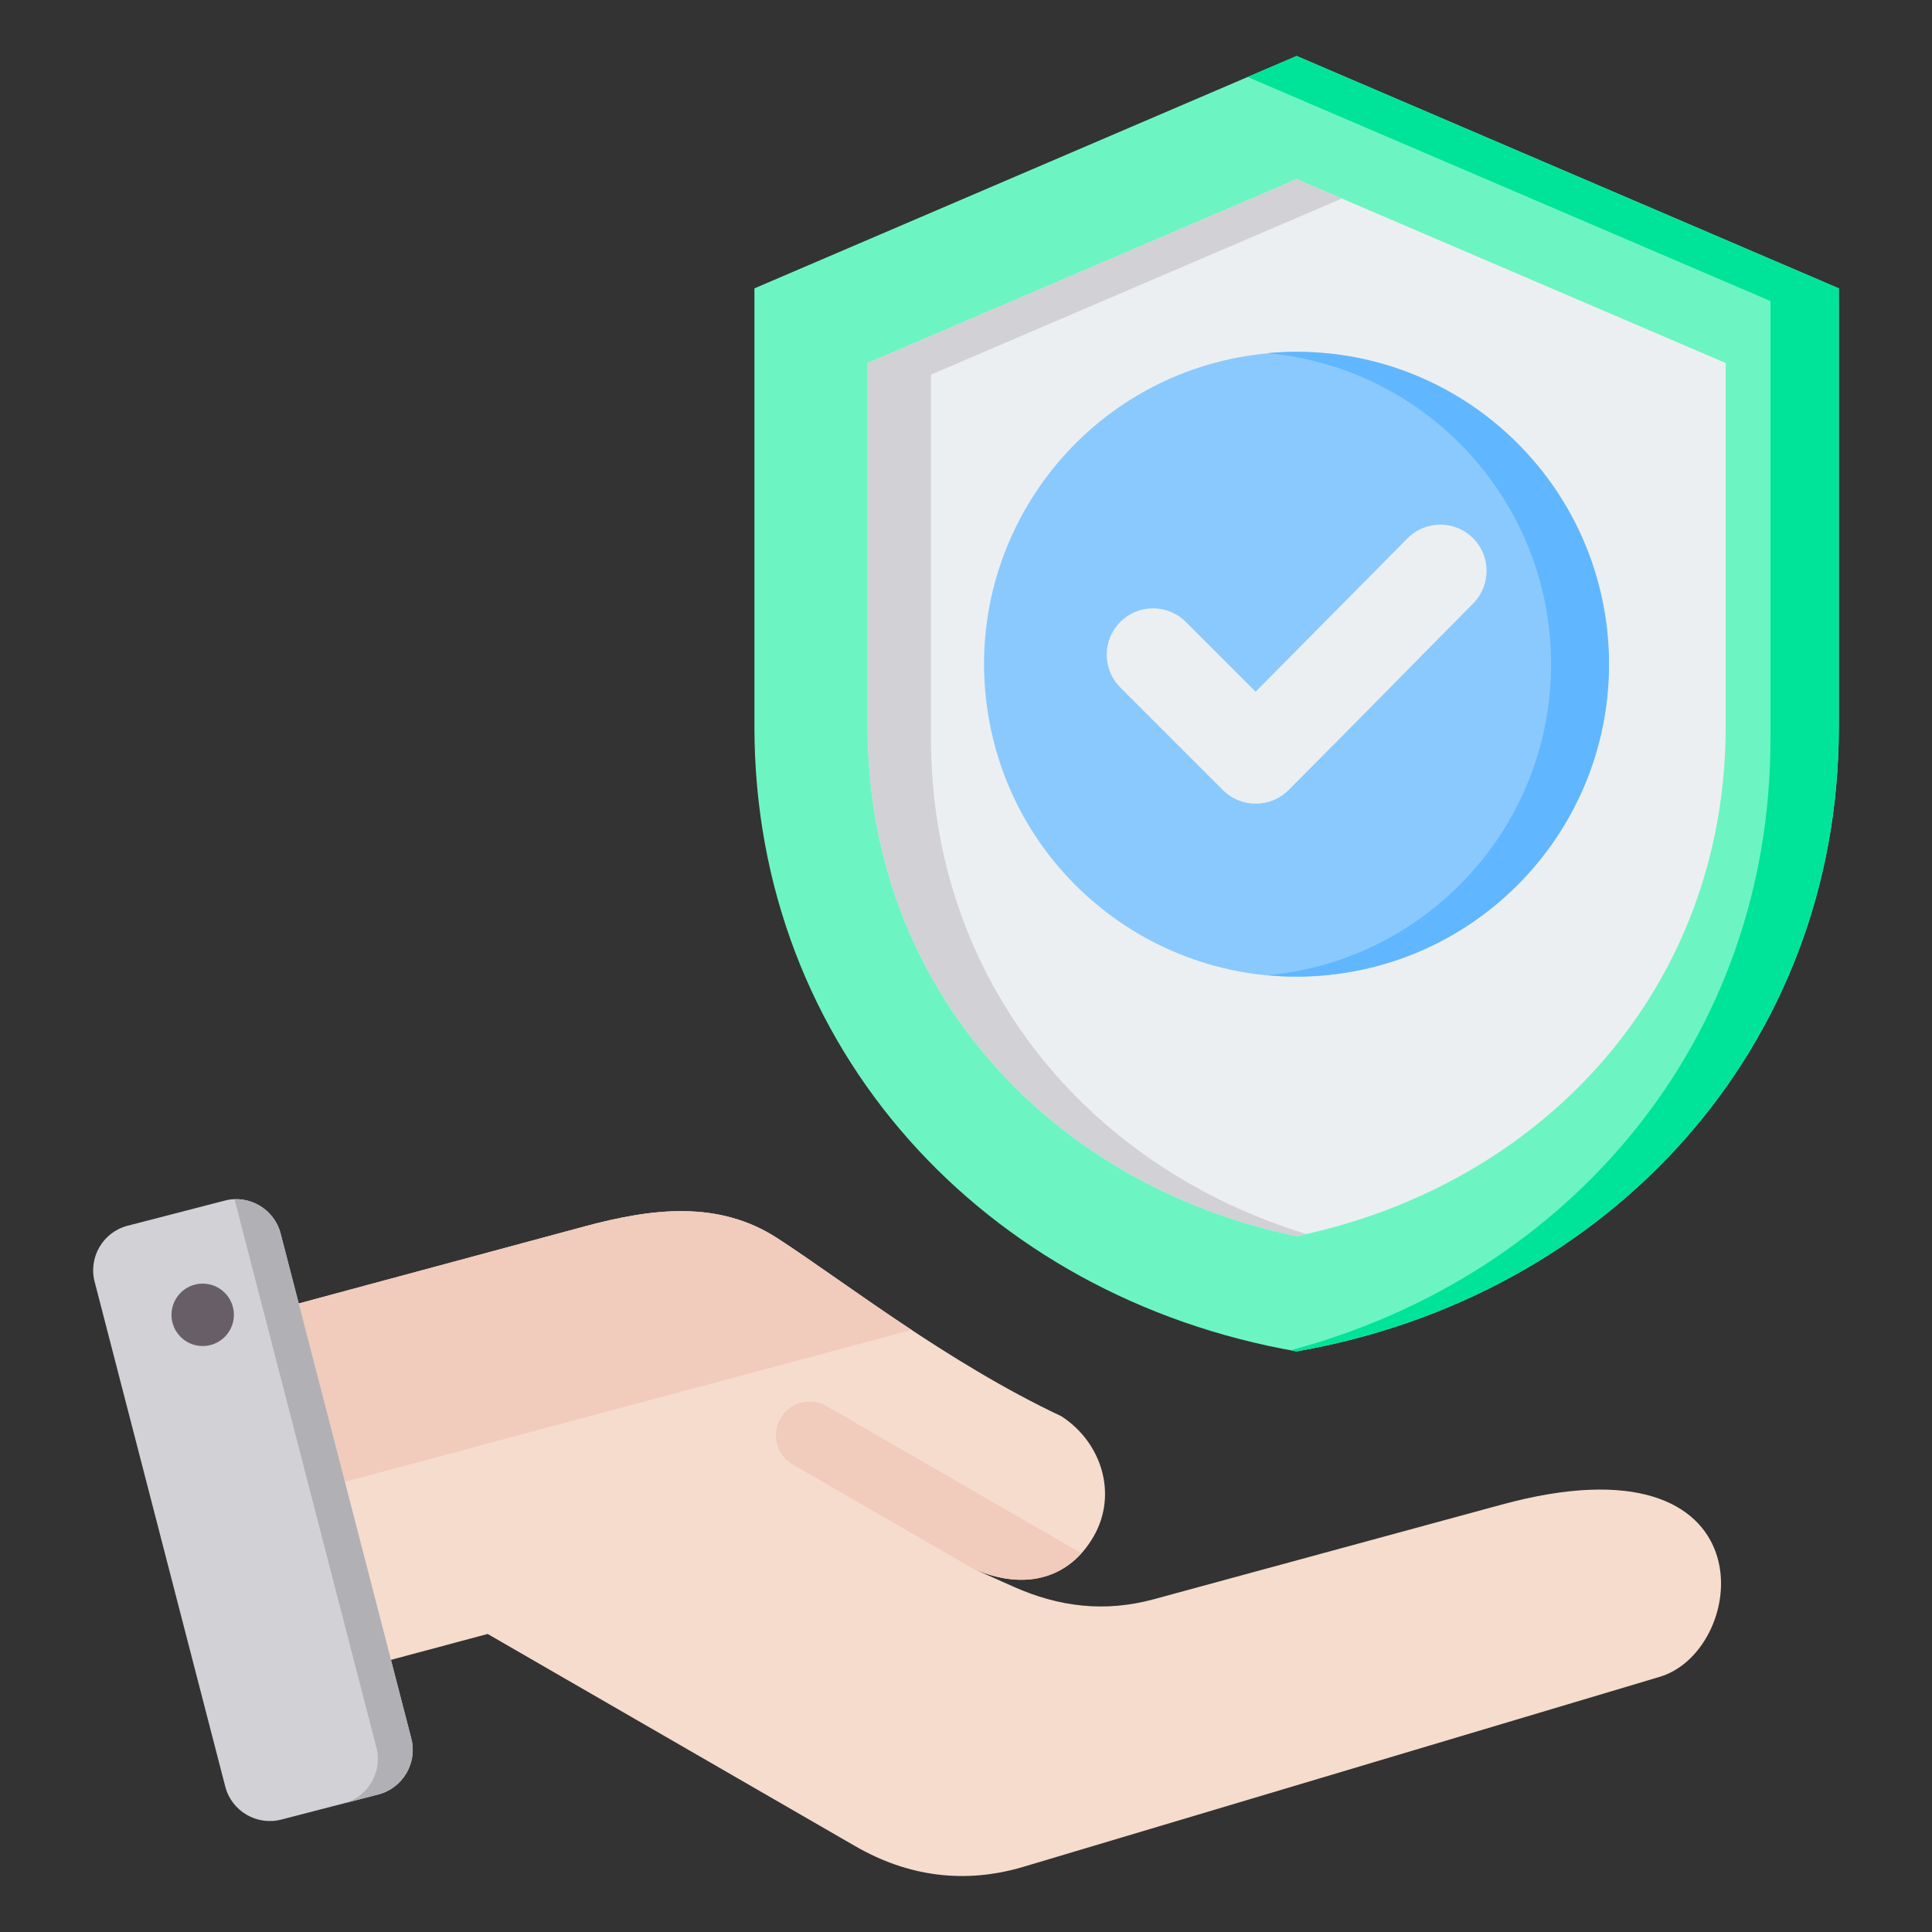
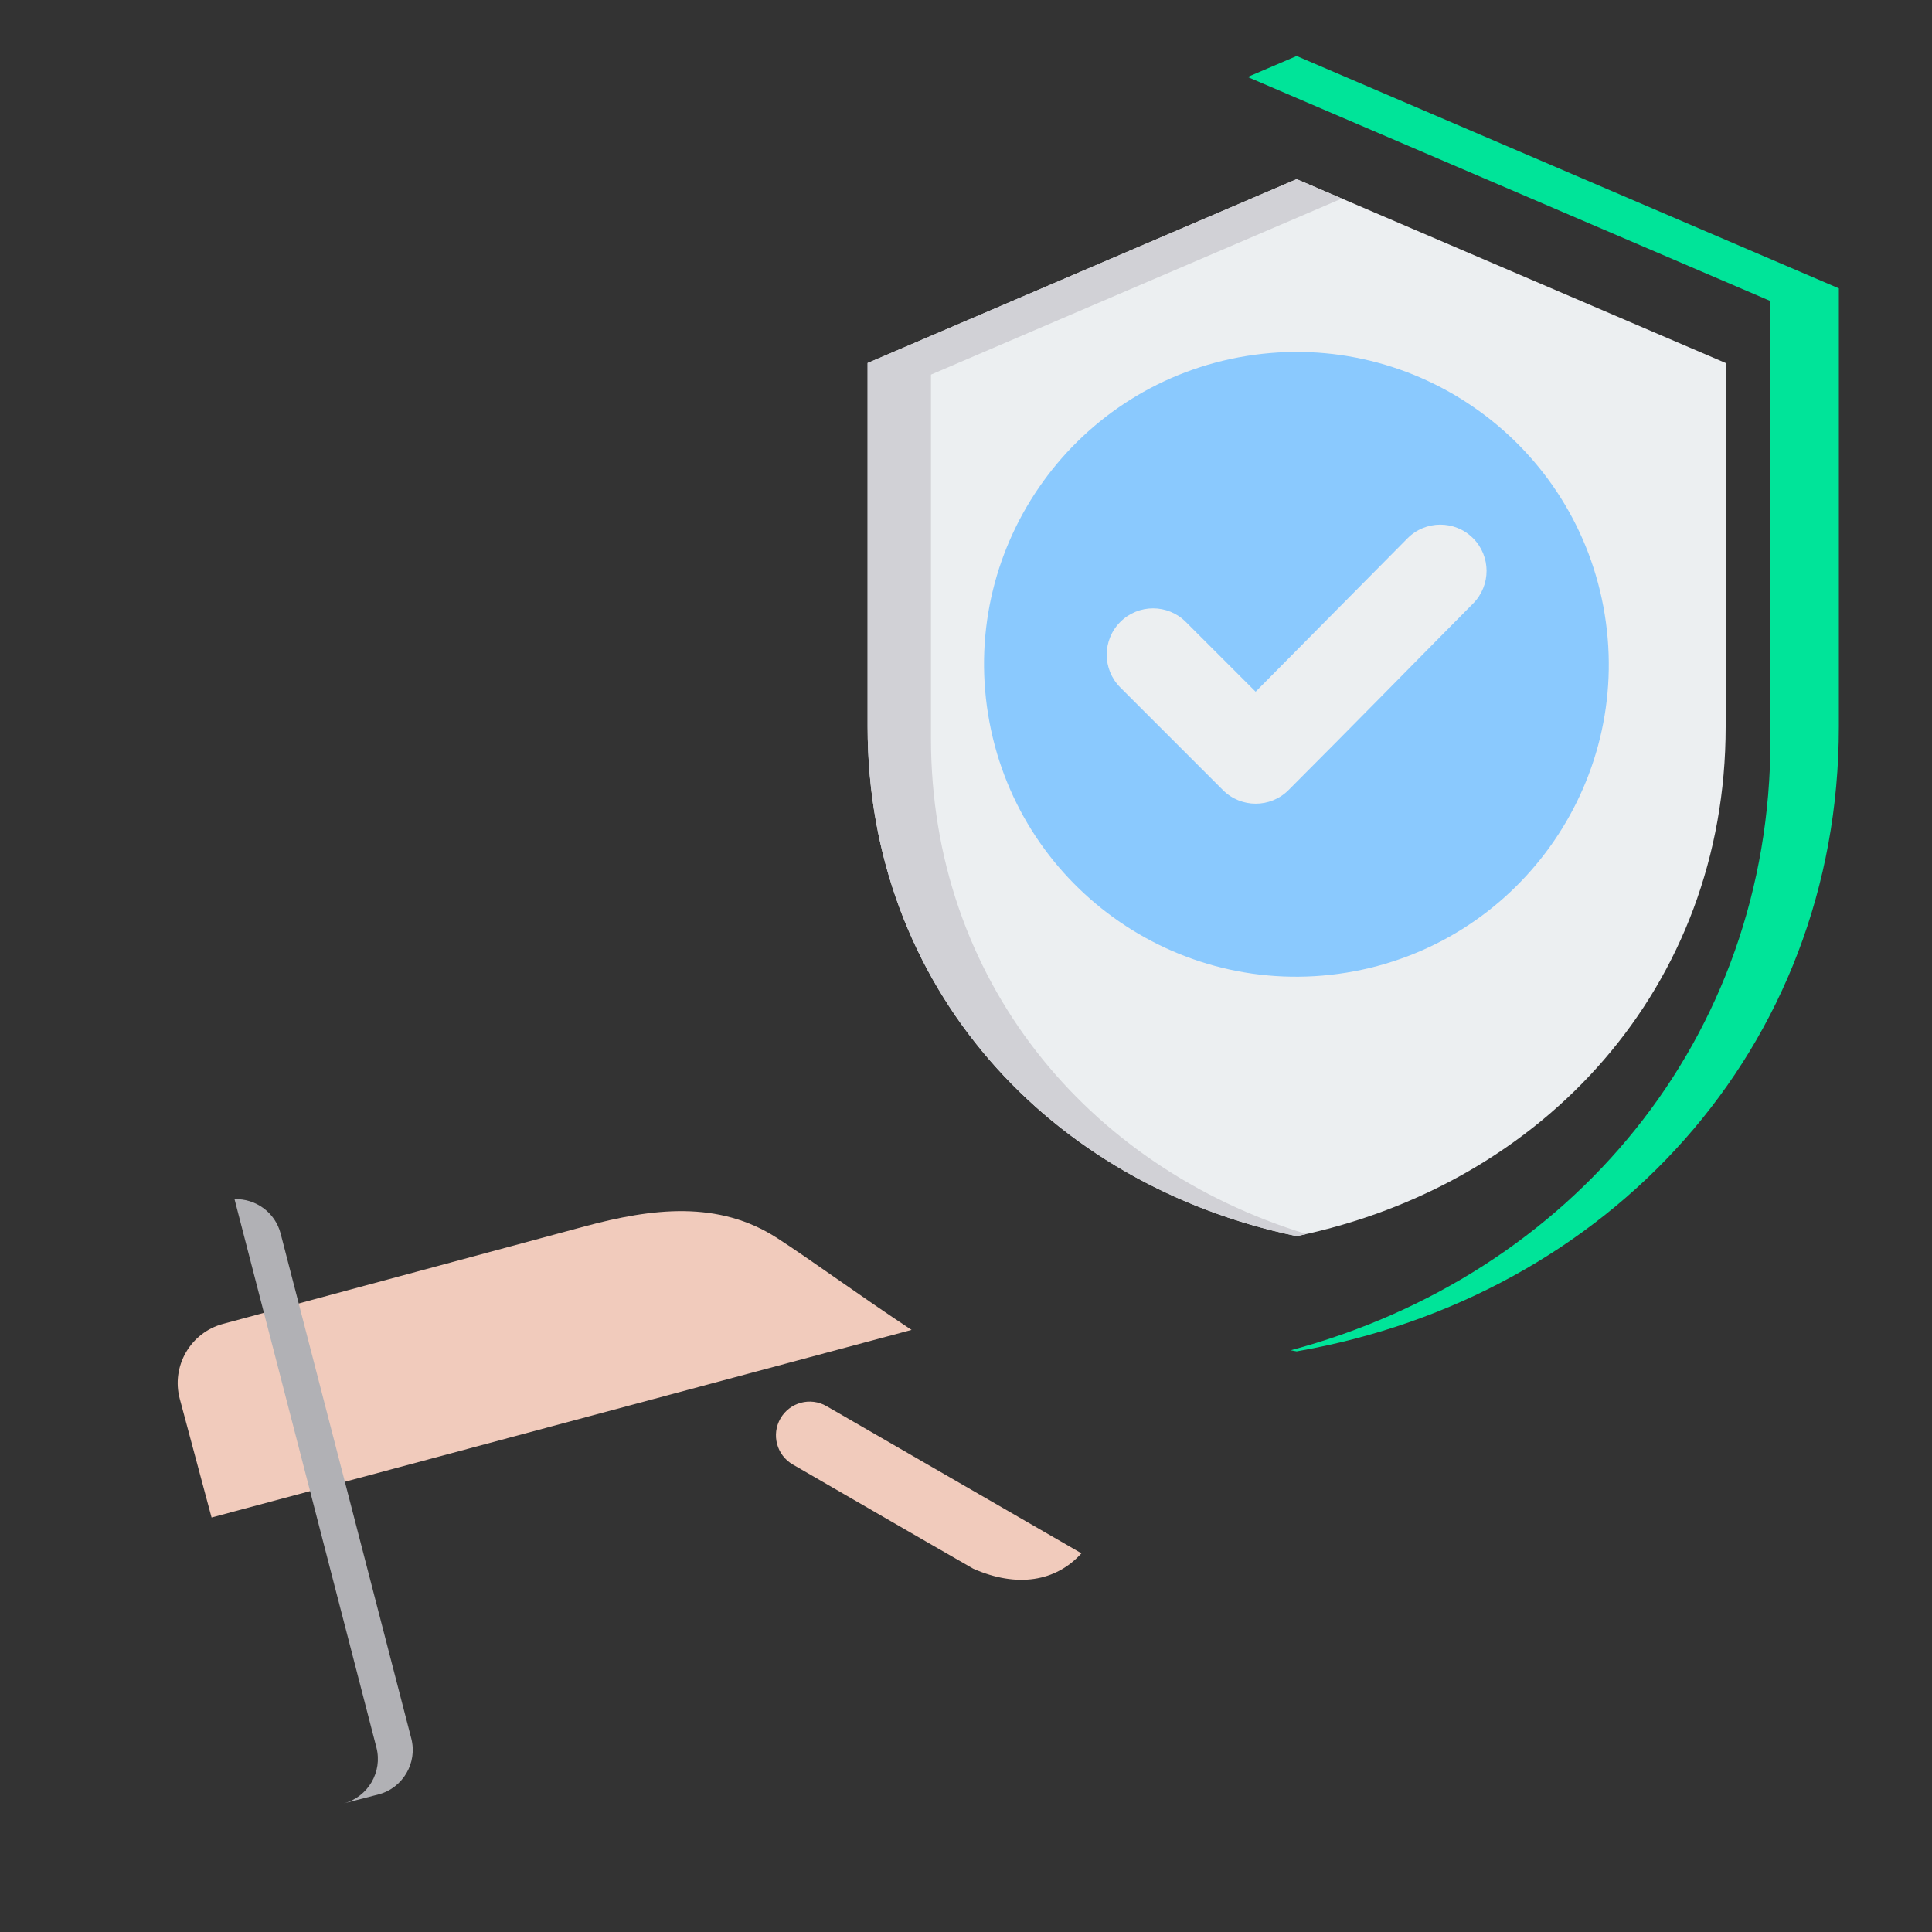
<svg xmlns="http://www.w3.org/2000/svg" width="100" height="100" viewBox="0 0 100 100" fill="none">
  <rect x="0" y="0" width="100" height="100" fill="#333333" stroke="none" />
  <g id="fi_10496531">
    <g id="Group">
      <g id="Group_2">
-         <path id="Vector" fill-rule="evenodd" clip-rule="evenodd" d="M11.541 68.525L30.254 63.48C33.766 62.534 37.192 62.113 40.242 64.092C43.644 66.299 49.032 70.523 54.936 73.304C57.039 74.668 57.857 77.358 56.604 79.528C55.351 81.699 53.052 82.375 50.38 81.197L52.455 82.125C54.834 83.188 57.207 83.46 59.722 82.776L77.726 77.878C91.721 74.071 90.592 85.394 85.903 86.794L52.978 96.624C49.95 97.528 47.006 97.139 44.269 95.558L25.241 84.573L16.475 86.922C14.79 87.373 13.047 86.367 12.595 84.682L9.305 72.404C8.854 70.72 9.858 68.978 11.541 68.525Z" fill="#F6DCCD" />
        <path id="Vector_2" fill-rule="evenodd" clip-rule="evenodd" d="M55.975 80.399C54.656 81.859 52.653 82.199 50.38 81.197C47.26 79.409 44.15 77.6 41.035 75.802C40.201 75.32 39.915 74.254 40.397 73.419C40.879 72.585 41.945 72.299 42.779 72.781L55.975 80.399Z" fill="#F1CBBC" />
        <path id="Vector_3" fill-rule="evenodd" clip-rule="evenodd" d="M11.541 68.525L30.254 63.48C33.766 62.534 37.192 62.113 40.242 64.092C42.062 65.273 44.451 67.031 47.183 68.836L10.951 78.545L9.305 72.403C8.854 70.72 9.858 68.978 11.541 68.525Z" fill="#F1CBBC" />
-         <path id="Vector_4" fill-rule="evenodd" clip-rule="evenodd" d="M14.525 63.846L21.29 89.987C21.617 91.251 20.85 92.552 19.586 92.88L14.554 94.182C13.29 94.509 11.988 93.742 11.661 92.478L4.897 66.338C4.57 65.074 5.336 63.772 6.6 63.445L11.633 62.143C12.896 61.816 14.198 62.582 14.525 63.846Z" fill="#D1D1D6" />
        <path id="Vector_5" fill-rule="evenodd" clip-rule="evenodd" d="M17.102 81.252L18.3 85.879L19.484 90.454C19.81 91.715 19.047 93.014 17.788 93.345L19.586 92.88C20.85 92.553 21.616 91.251 21.289 89.987L20.101 85.396L17.716 76.178L15.328 66.95L14.525 63.846C14.241 62.751 13.227 62.03 12.139 62.069L13.529 67.442L15.915 76.66L17.102 81.251L17.102 81.252Z" fill="#B1B1B5" />
-         <path id="Vector_6" fill-rule="evenodd" clip-rule="evenodd" d="M10.679 66.451C9.793 66.347 8.991 66.982 8.887 67.868C8.783 68.754 9.417 69.556 10.303 69.659C11.189 69.763 11.992 69.129 12.095 68.243C12.199 67.357 11.565 66.555 10.679 66.451Z" fill="#685E68" />
      </g>
      <g id="Group_3">
-         <path id="Vector_7" fill-rule="evenodd" clip-rule="evenodd" d="M67.114 2.898L95.178 14.926V37.619C95.178 54.276 83.252 67.133 67.114 69.947C50.975 67.133 39.049 54.276 39.049 37.619V14.926L67.114 2.898Z" fill="#6CF5C2" />
        <path id="Vector_8" fill-rule="evenodd" clip-rule="evenodd" d="M67.114 2.898L95.179 14.926V37.619C95.179 54.276 83.253 67.133 67.114 69.947C67.011 69.929 66.909 69.909 66.806 69.89C81.279 66.021 91.638 53.799 91.638 38.276V15.582L64.577 3.985L67.114 2.898Z" fill="#00E499" />
        <path id="Vector_9" fill-rule="evenodd" clip-rule="evenodd" d="M67.114 9.273L44.908 18.789V37.619C44.908 51.059 54.281 61.317 67.114 63.982C79.947 61.318 89.32 51.059 89.32 37.619V18.789L67.114 9.273Z" fill="#ECEFF1" />
        <path id="Vector_10" fill-rule="evenodd" clip-rule="evenodd" d="M67.114 9.273L44.908 18.789V37.619C44.908 51.059 54.281 61.317 67.114 63.982C67.282 63.947 67.45 63.91 67.618 63.873C56.231 60.391 48.187 50.671 48.187 38.22V19.391L69.455 10.276L67.114 9.273Z" fill="#D1D1D6" />
      </g>
      <g id="Group_4">
        <path id="Vector_11" d="M69.689 50.344C78.502 48.915 84.489 40.612 83.06 31.799C81.632 22.985 73.329 16.999 64.515 18.427C55.701 19.856 49.715 28.159 51.144 36.973C52.572 45.786 60.875 51.773 69.689 50.344Z" fill="#8AC9FE" />
-         <path id="Vector_12" fill-rule="evenodd" clip-rule="evenodd" d="M67.114 18.208C76.043 18.208 83.282 25.447 83.282 34.377C83.282 43.306 76.043 50.545 67.114 50.545C66.608 50.545 66.108 50.521 65.614 50.475C73.841 49.719 80.283 42.801 80.283 34.377C80.283 25.953 73.841 19.035 65.614 18.278C66.108 18.233 66.608 18.208 67.114 18.208Z" fill="#60B7FF" />
        <path id="Vector_13" fill-rule="evenodd" clip-rule="evenodd" d="M64.991 35.803L72.853 27.863C73.783 26.923 75.302 26.92 76.239 27.852C77.176 28.784 77.179 30.298 76.249 31.236C73.061 34.454 69.894 37.693 66.692 40.896C65.755 41.832 64.236 41.832 63.3 40.896L57.986 35.582C57.05 34.646 57.05 33.127 57.986 32.191C58.923 31.254 60.442 31.254 61.378 32.191L64.991 35.803Z" fill="#ECEFF1" />
      </g>
    </g>
  </g>
</svg>